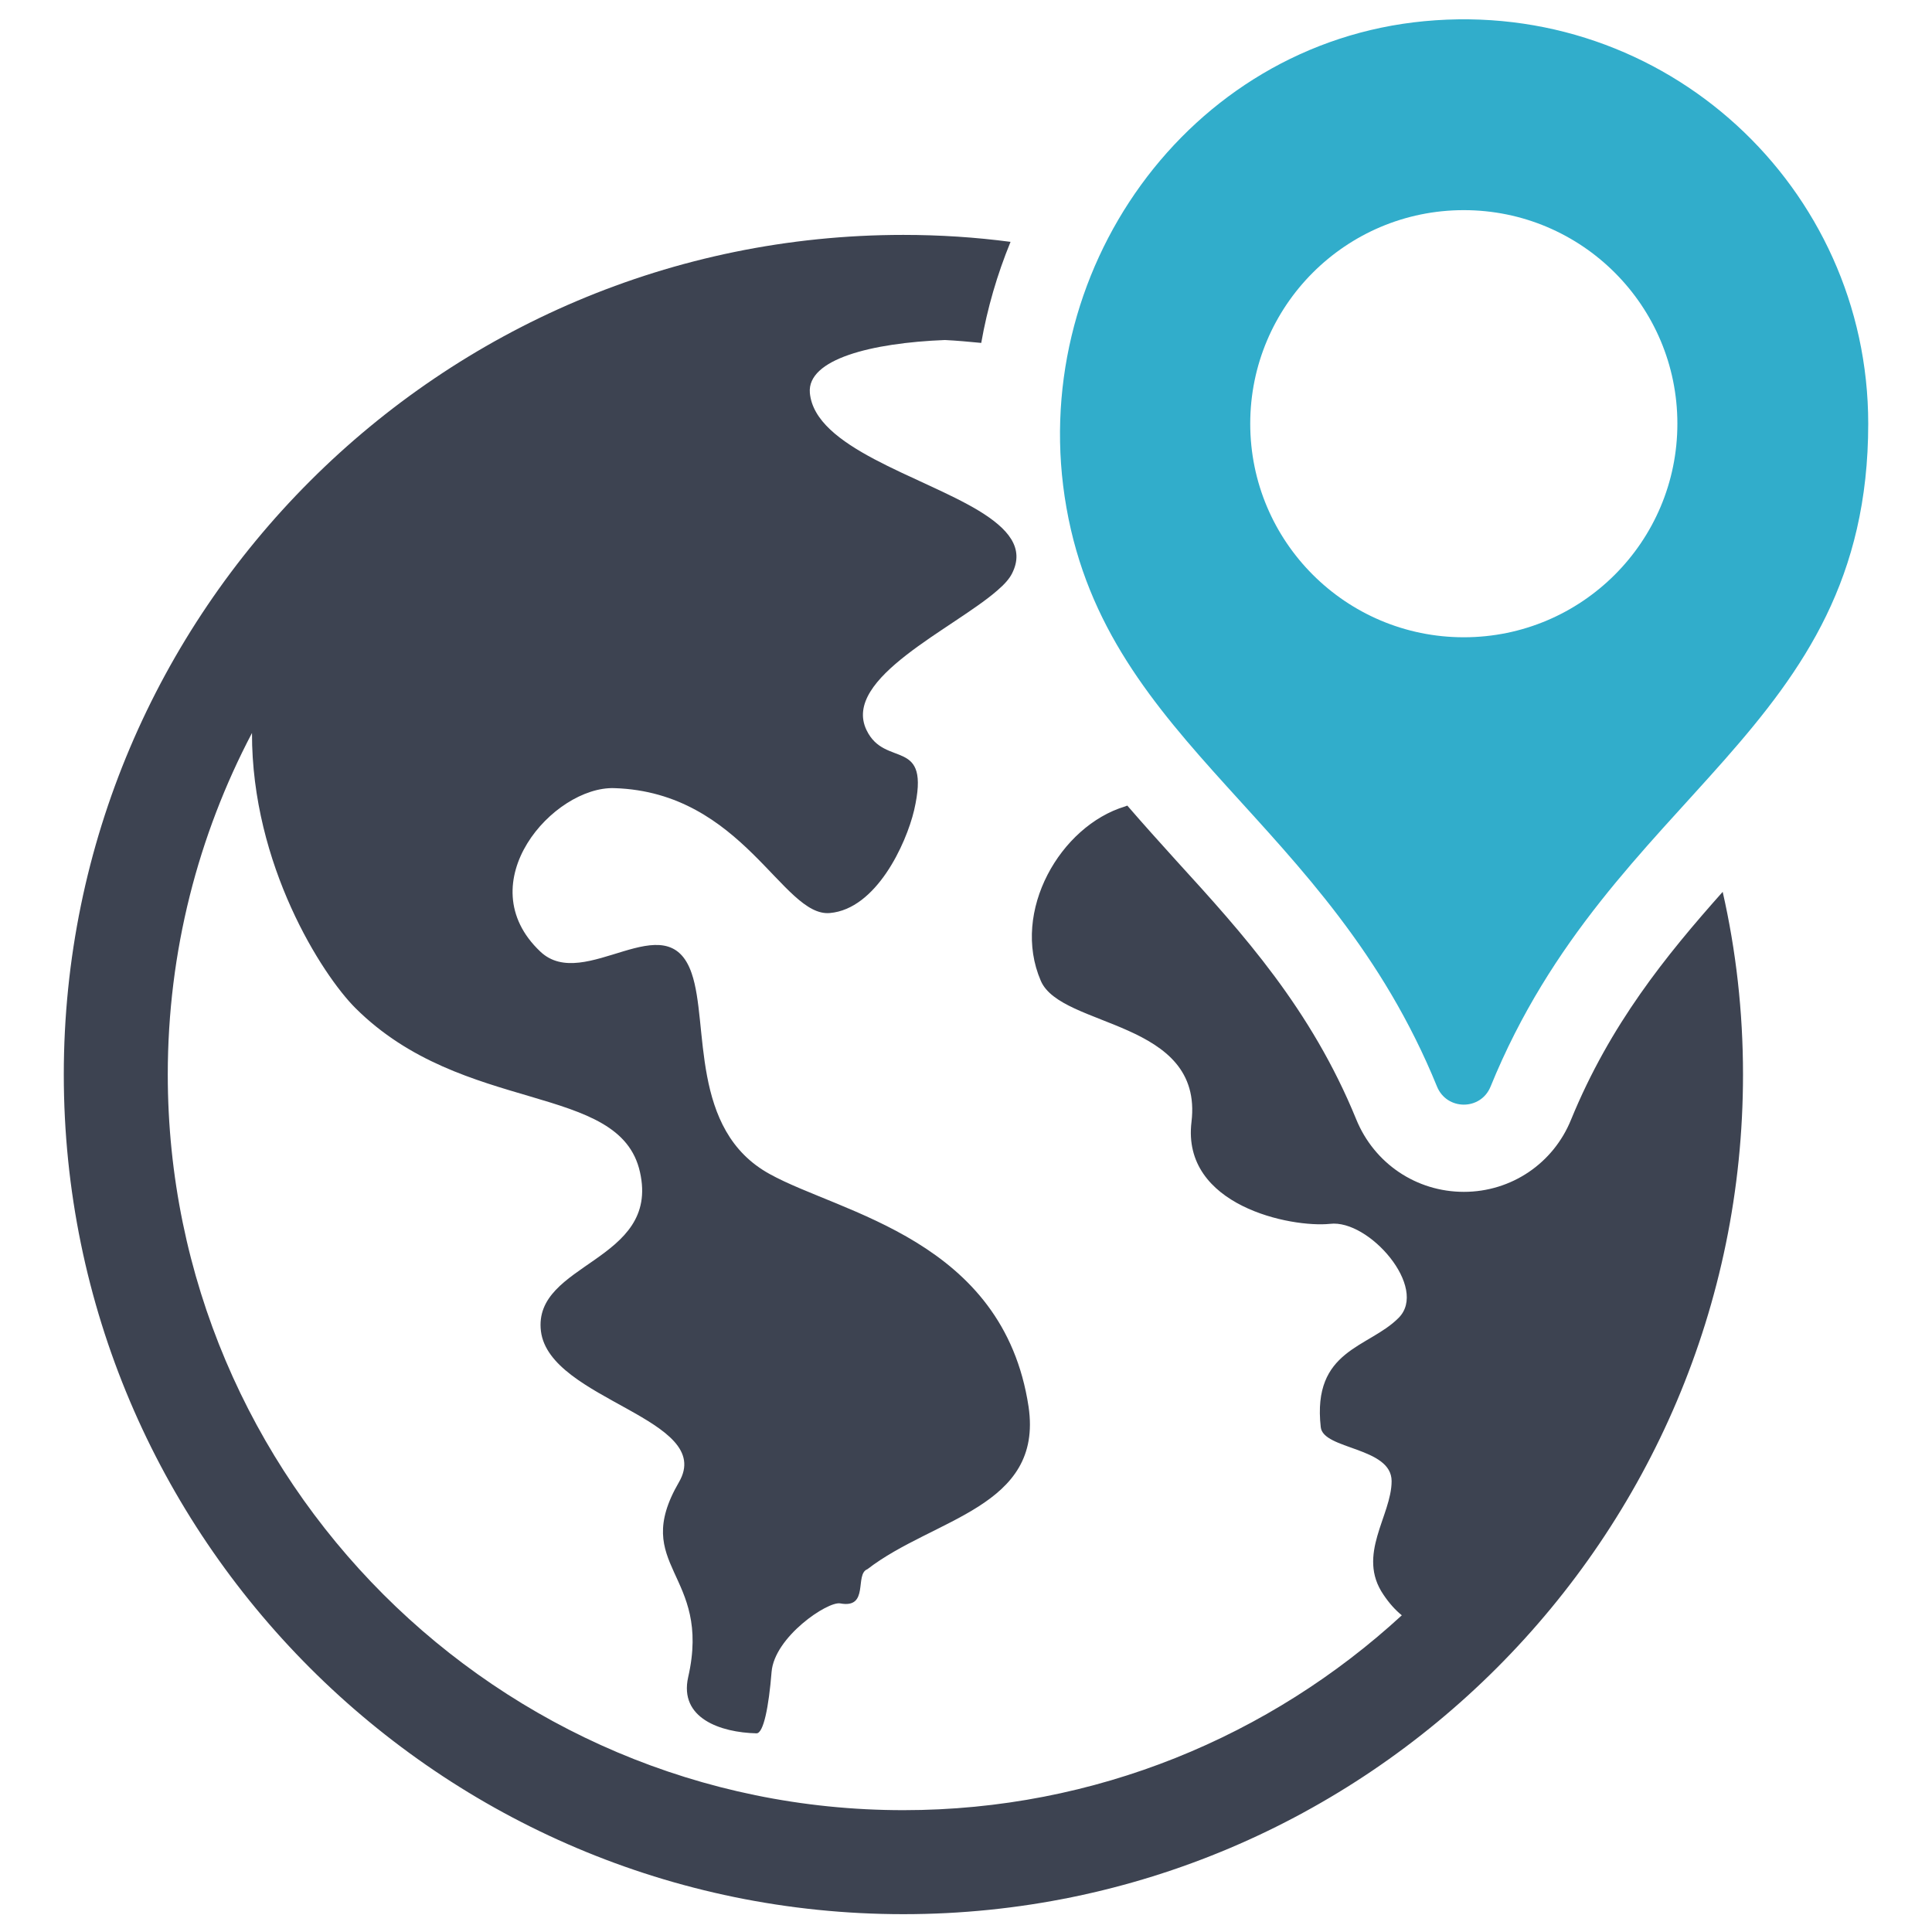
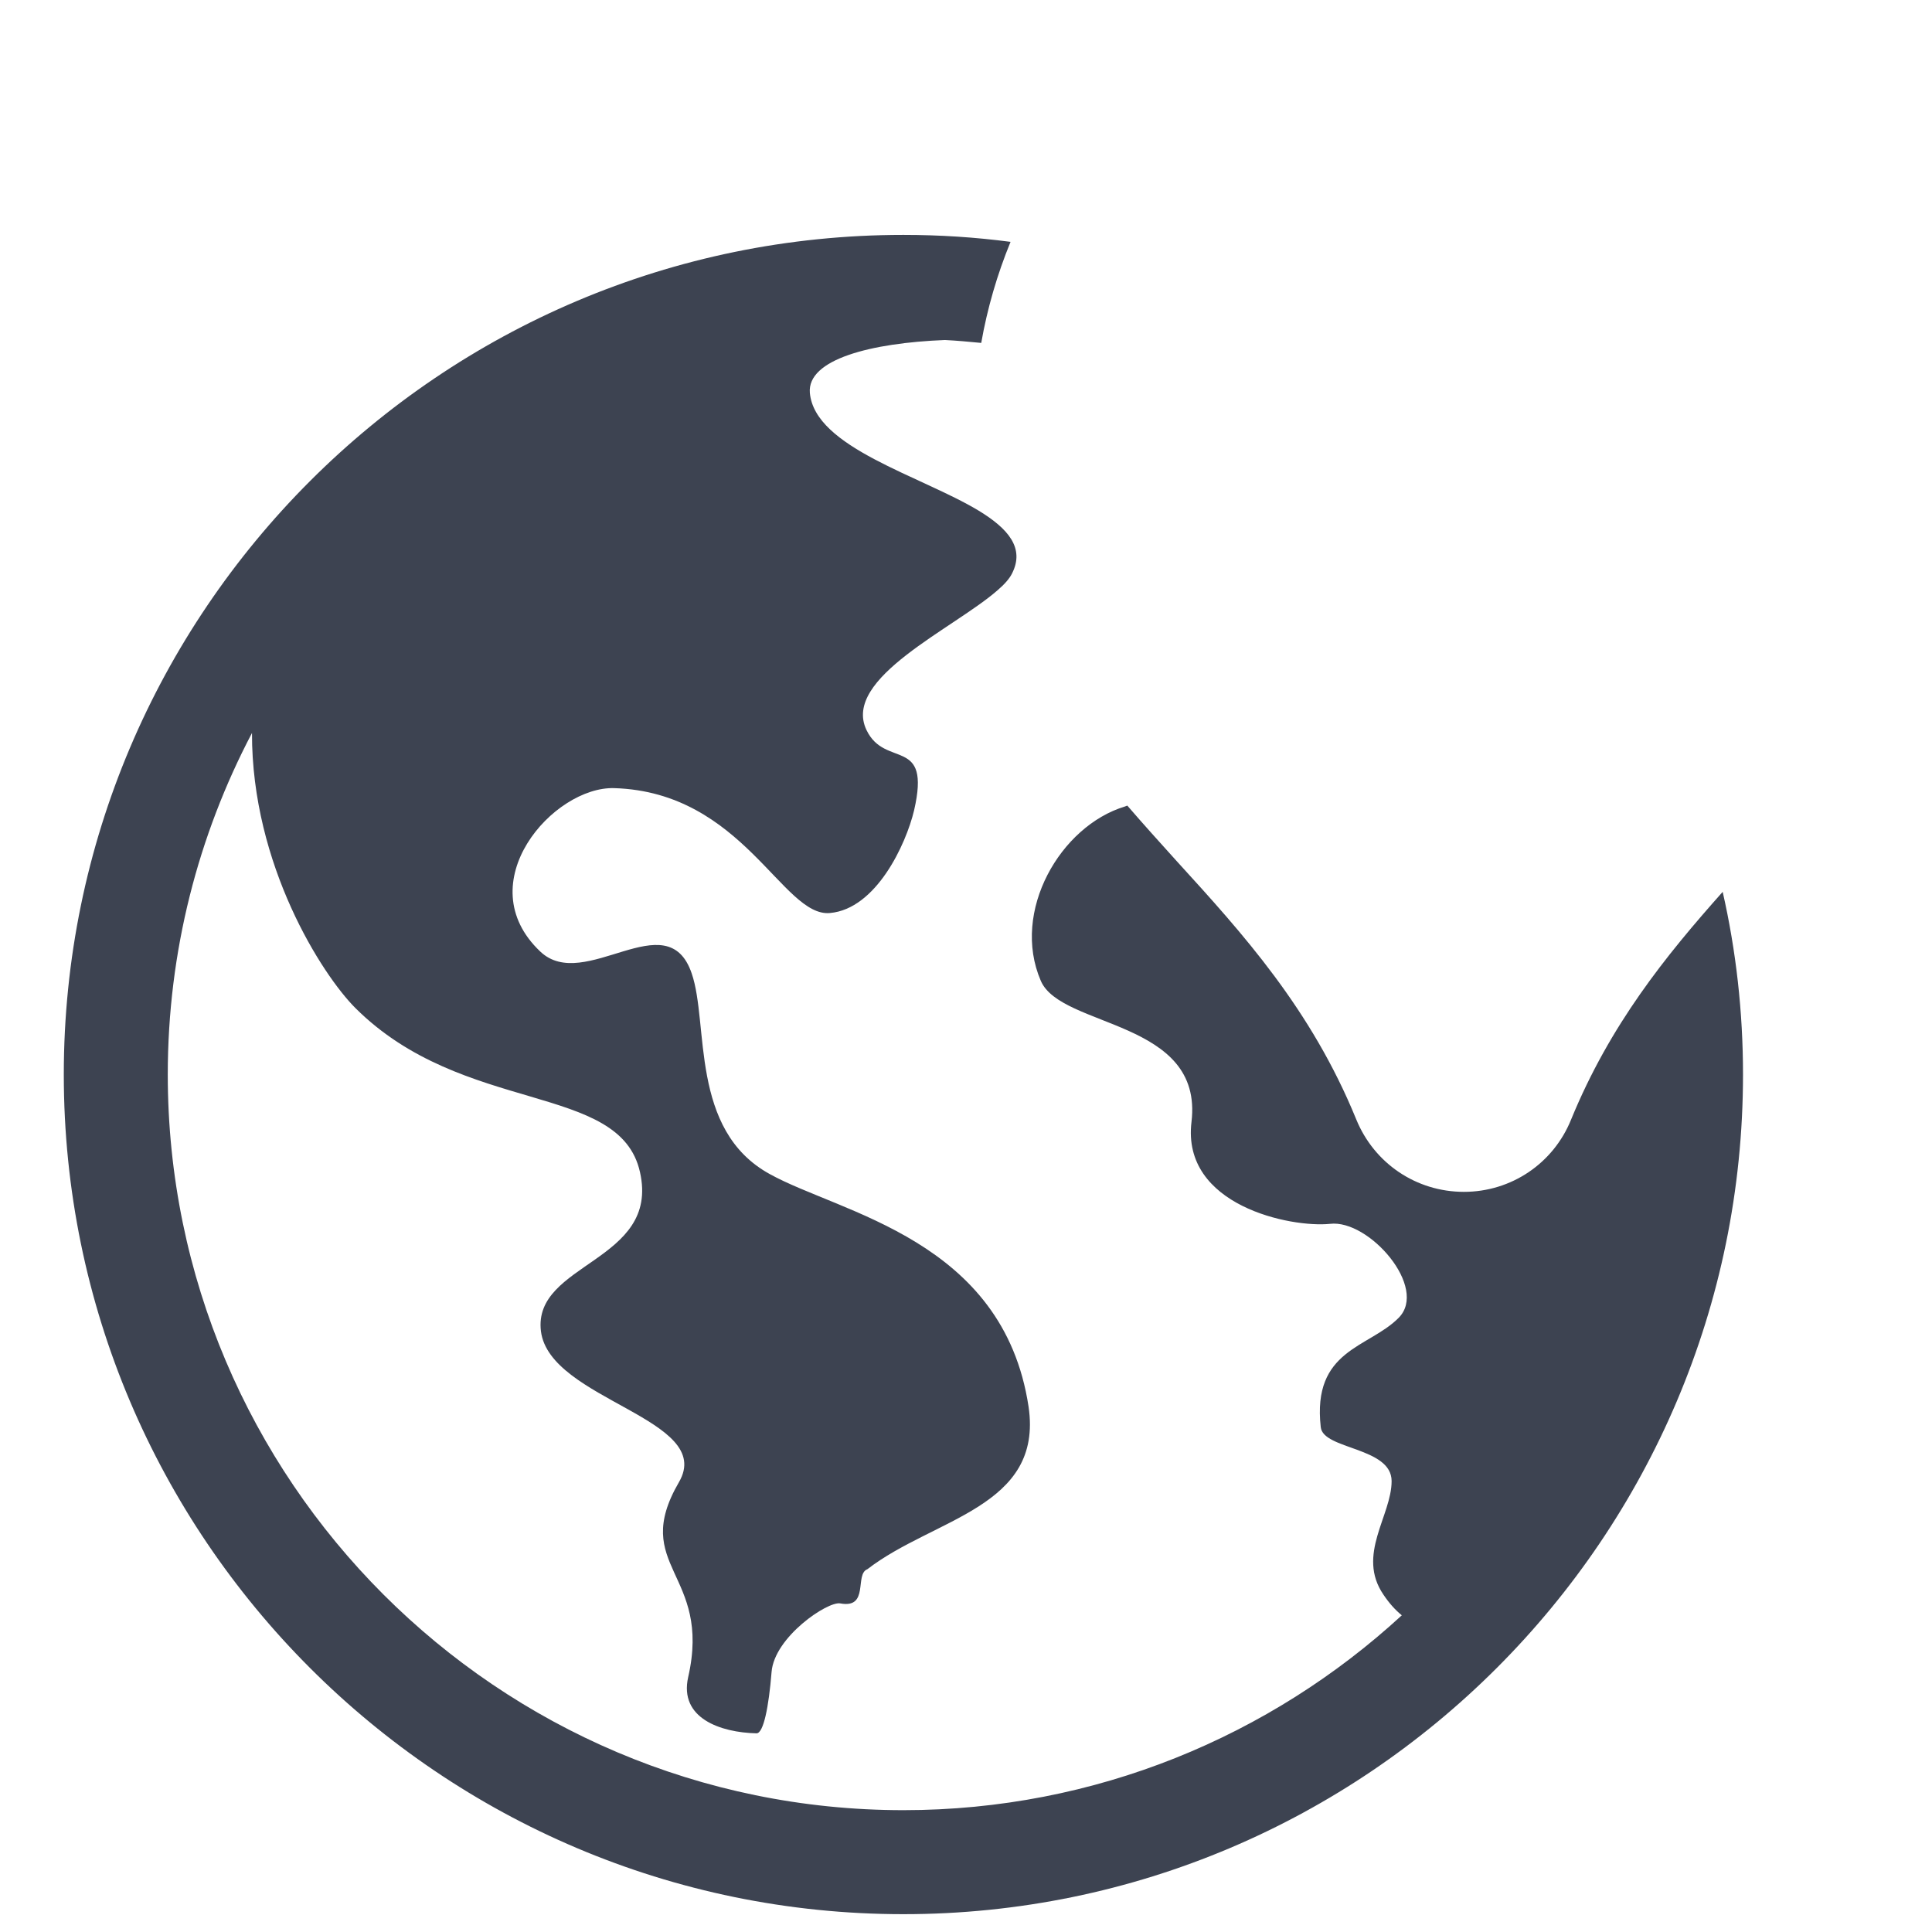
<svg xmlns="http://www.w3.org/2000/svg" version="1.1" x="0px" y="0px" width="100px" height="100px" viewBox="0 0 100 100" enable-background="new 0 0 100 100" xml:space="preserve">
  <g id="design" display="none">
    <path display="inline" fill="#3D4351" d="M94.141,14.611c0-5.413-3.015-8.166-8.431-8.166H15.933c-5.411,0-9.793,2.753-9.793,8.166   v69.778c0,5.414,4.382,10.057,9.793,10.057H85.71c5.416,0,8.431-4.643,8.431-10.057V14.611z M87.141,83.445h-74v-60h74V83.445z    M65.844,15.865c0,1.938-1.572,3.513-3.514,3.513c-1.939,0-3.512-1.575-3.512-3.513c0-1.94,1.572-3.513,3.512-3.513   C64.271,12.353,65.844,13.925,65.844,15.865z M86.958,15.865c0,1.938-1.569,3.513-3.511,3.513c-1.942,0-3.512-1.575-3.512-3.513   c0-1.94,1.569-3.513,3.512-3.513C85.389,12.352,86.958,13.925,86.958,15.865z M76.391,15.865c0,1.938-1.572,3.513-3.515,3.513   c-1.938,0-3.513-1.575-3.513-3.513c0-1.94,1.572-3.513,3.513-3.513C74.818,12.353,76.391,13.925,76.391,15.865z" />
    <g display="inline">
      <path fill="#B3B3B3" d="M79.141,41.925c0,1.944-1.576,3.521-3.521,3.521H23.66c-1.944,0-3.521-1.576-3.521-3.521v-7.959    c0-1.944,1.576-3.521,3.521-3.521h51.959c1.943,0,3.521,1.576,3.521,3.521V41.925L79.141,41.925z" />
      <path fill="#B3B3B3" d="M60.141,71.926c0,1.944-1.576,3.52-3.521,3.52H23.659c-1.944,0-3.52-1.574-3.52-3.52V53.965    c0-1.943,1.576-3.52,3.52-3.52H56.62c1.944,0,3.521,1.577,3.521,3.52V71.926z" />
      <path fill="#B3B3B3" d="M78.141,71.926c0,1.944-1.576,3.52-3.521,3.52h-4.96c-1.944,0-3.521-1.574-3.521-3.52V53.965    c0-1.943,1.576-3.52,3.521-3.52h4.959c1.943,0,3.521,1.577,3.521,3.52V71.926L78.141,71.926z" />
    </g>
  </g>
  <g id="Capa_2" display="none">
    <g display="inline">
      <g>
        <path fill="#3D4351" d="M56.029,93.959c-1.832,0-3.555-0.714-4.849-2.009l-7.398-7.4L40.9,87.432     c-1.152,1.153-2.686,1.788-4.319,1.788c-1.634,0-3.168-0.635-4.32-1.788l-1.056-1.055c-0.917-0.916-1.502-2.055-1.708-3.313     c-1.259-0.206-2.398-0.791-3.313-1.707l-1.057-1.058c-0.902-0.902-1.5-2.067-1.707-3.316c-1.251-0.209-2.415-0.805-3.313-1.702     l-1.056-1.056c-0.916-0.918-1.502-2.057-1.708-3.314c-1.258-0.206-2.396-0.791-3.313-1.707l-1.056-1.055     c-1.154-1.154-1.79-2.688-1.79-4.319c0-1.633,0.636-3.167,1.79-4.32l2.881-2.883L4.948,45.717c-0.997-0.997-0.998-2.62,0-3.618     c0.966-0.966,2.651-0.966,3.619,0l46.231,46.233c0.656,0.652,1.805,0.655,2.459,0c0.676-0.678,0.676-1.78,0-2.457L45.715,74.331     c-0.997-0.996-0.998-2.62,0-3.619c0.968-0.965,2.653-0.965,3.619,0l11.543,11.543c0.658,0.658,1.799,0.659,2.457,0     c0.328-0.328,0.509-0.765,0.508-1.229c0-0.465-0.18-0.899-0.507-1.226L51.792,68.255c-0.483-0.482-0.751-1.125-0.751-1.809     s0.267-1.327,0.751-1.811c0.967-0.965,2.651-0.965,3.616,0l11.545,11.543c0.654,0.654,1.801,0.654,2.457,0     c0.328-0.329,0.509-0.765,0.509-1.228s-0.181-0.9-0.51-1.231L57.868,62.179c-0.483-0.483-0.749-1.126-0.749-1.809     c0-0.684,0.266-1.326,0.749-1.809c0.965-0.969,2.653-0.969,3.618,0l11.542,11.541c0.657,0.657,1.804,0.655,2.457,0     c0.328-0.328,0.509-0.765,0.509-1.229c0-0.464-0.181-0.9-0.509-1.229L47.531,39.69l-8.478-0.742l-0.484,2.402     c-0.938,4.645-5.055,8.016-9.791,8.016c-0.66,0-1.325-0.066-1.976-0.198c-2.612-0.526-4.865-2.042-6.343-4.266     c-1.479-2.225-2.003-4.888-1.477-7.5l0.937-4.646c1.633-8.1,8.813-13.979,17.072-13.979c1.134,0,2.277,0.113,3.397,0.335     l19.893,3.561c0.336-0.78,0.807-1.478,1.404-2.078l4.339-4.339c1.265-1.263,2.944-1.959,4.731-1.959     c1.785,0,3.465,0.696,4.729,1.959l18.463,18.464c2.608,2.607,2.609,6.851,0.002,9.46L76.605,61.527l2.5,2.5     c1.293,1.293,2.006,3.014,2.006,4.847s-0.713,3.555-2.006,4.847c-1.107,1.108-2.557,1.795-4.118,1.96     c-0.165,1.561-0.851,3.009-1.959,4.118c-1.107,1.107-2.556,1.793-4.116,1.958c-0.164,1.557-0.85,3.005-1.958,4.117     c-1.11,1.109-2.558,1.796-4.115,1.963c-0.165,1.555-0.852,3.001-1.962,4.113C59.582,93.245,57.86,93.959,56.029,93.959z      M37.503,78.676l-2.68,2.681c-0.187,0.188-0.29,0.437-0.29,0.701s0.103,0.514,0.29,0.701l1.055,1.056     c0.375,0.376,1.03,0.375,1.403,0l2.68-2.681L37.503,78.676z M31.427,72.6l-2.68,2.681c-0.188,0.188-0.291,0.436-0.291,0.699     c0,0.266,0.104,0.516,0.292,0.705l1.055,1.054c0.374,0.375,1.027,0.375,1.4,0l2.682-2.681L31.427,72.6z M25.351,66.522     l-2.68,2.681c-0.386,0.387-0.386,1.016,0,1.402l1.055,1.055c0.374,0.375,1.028,0.375,1.402,0l2.68-2.681L25.351,66.522z      M19.275,60.447l-2.681,2.68c-0.187,0.188-0.29,0.437-0.29,0.701c0,0.266,0.103,0.515,0.29,0.701l1.056,1.055     c0.374,0.375,1.028,0.376,1.402,0l2.681-2.68L19.275,60.447z M36.995,33.641c0.076,0,0.153,0.003,0.229,0.011l11.68,1.021     c0.599,0.052,1.162,0.315,1.586,0.739l22.495,22.496l8.278-8.276L59.335,27.704L39.483,24.15     c-0.859-0.173-1.679-0.255-2.492-0.255c-5.831,0-10.9,4.153-12.054,9.874L24,38.414c-0.257,1.276-0.002,2.575,0.718,3.659     c0.719,1.084,1.818,1.823,3.095,2.08c0.318,0.064,0.643,0.097,0.965,0.097c2.31,0,4.318-1.645,4.774-3.91l0.936-4.645     C34.729,34.504,35.783,33.641,36.995,33.641z M70.755,19.416c-0.419,0-0.813,0.164-1.112,0.46l-4.337,4.339     c-0.296,0.296-0.459,0.69-0.459,1.111c0,0.421,0.163,0.816,0.459,1.111l19.575,19.576l5.449-5.45     c0.298-0.297,0.462-0.691,0.462-1.111c0-0.42-0.164-0.814-0.462-1.111L71.865,19.876C71.57,19.579,71.176,19.416,70.755,19.416z" />
      </g>
-       <circle fill="#B3B3B3" cx="85.701" cy="40.27" r="2.059" />
    </g>
  </g>
  <g id="Capa_4">
    <g>
      <path fill="#3D4351" d="M89.166,46.162c-2.945,3.309-5.832,6.87-7.847,11.788c-0.917,2.269-3.097,3.74-5.547,3.74    c-2.465,0-4.645-1.472-5.576-3.758c-2.332-5.71-5.863-9.604-9.292-13.363c-0.855-0.947-1.712-1.894-2.555-2.872    c-0.045,0.016-0.074,0.031-0.119,0.046c-3.339,1.006-5.908,5.426-4.359,9.021c1.052,2.466,8.433,1.999,7.801,7.304    c-0.526,4.345,5.156,5.487,7.171,5.278c2.015-0.242,5.11,3.308,3.547,4.869c-1.548,1.563-4.479,1.623-4.028,5.653    c0.12,1.172,3.668,1.023,3.668,2.795c0,1.789-1.833,3.819-0.421,5.879c0.3,0.448,0.616,0.796,0.949,1.066    c-6.799,6.253-15.86,10.086-25.797,10.086c-21.001,0-38.077-17.075-38.077-38.076c0-6.374,1.578-12.388,4.359-17.679    c-0.016,6.84,3.637,12.523,5.351,14.236c5.592,5.576,13.694,3.818,14.731,8.492c1.053,4.661-5.562,4.676-5.126,8.238    c0.451,3.579,9.064,4.526,7.141,7.816c-2.541,4.375,1.714,4.691,0.48,10.089c-0.477,2.126,1.674,2.864,3.535,2.907    c0.363,0.009,0.636-1.364,0.782-3.177s2.904-3.669,3.554-3.548c1.519,0.282,0.729-1.513,1.405-1.77    c3.429-2.65,9.109-3.192,8.343-8.41c-1.308-8.658-9.727-10.01-13.394-12.041c-4.165-2.284-3.142-7.77-4.043-10.388    c-1.263-3.713-5.547,1.038-7.833-1.127c-3.757-3.548,0.677-8.568,3.834-8.462c6.659,0.21,8.703,6.689,11.153,6.464    c2.391-0.21,3.938-3.548,4.359-5.321c0.887-3.864-1.503-2.136-2.465-4.15c-1.292-2.69,4.54-5.26,6.794-7.245    c0.348-0.3,0.603-0.586,0.737-0.856c0.677-1.323-0.209-2.33-1.714-3.248c-3.006-1.818-8.493-3.262-8.749-6.103    c-0.15-1.744,3.187-2.586,6.99-2.736c0.631,0.03,1.248,0.09,1.881,0.15c0.314-1.789,0.826-3.547,1.517-5.231    c-1.818-0.24-3.667-0.36-5.546-0.36c-23.962,0-43.458,19.497-43.458,43.459s19.497,43.46,43.458,43.46    c23.96,0,43.458-19.498,43.458-43.46C90.219,52.371,89.857,49.199,89.166,46.162z" />
-       <path fill="#31ADCB" d="M73.728,1.096C61.46,2.255,53.057,14.143,55.199,26.278c2.174,12.328,13.538,16.122,19.179,29.96    c0.508,1.247,2.265,1.252,2.773,0.005c6.252-15.348,19.548-18.342,19.548-34.313C96.699,9.698,86.203-0.084,73.728,1.096z     M75.766,32.985c-6.104,0-11.054-4.95-11.054-11.055c0-6.104,4.949-11.053,11.054-11.053c6.105,0,11.055,4.949,11.055,11.053    C86.82,28.036,81.871,32.985,75.766,32.985z" />
    </g>
  </g>
  <g id="Capa_5" display="none">
    <g display="inline">
      <path fill="#3D4351" d="M88.001,10.097H74.022V6.974c0-1.274-1.032-2.307-2.308-2.307H28.286c-1.275,0-2.307,1.033-2.307,2.307    v3.123H11.999c-1.275,0-2.308,1.033-2.308,2.307v16.293c0,0.187,0.026,4.668,2.279,9.176c1.995,3.99,6.083,8.687,14.329,9.34    c1.444,8.813,7.696,16.023,15.965,18.845v14.631h-8.551c-0.994,0-1.875,0.636-2.19,1.578L27.906,93.13    c-0.234,0.703-0.116,1.476,0.317,2.077c0.435,0.603,1.132,0.96,1.874,0.96h39.809c0.742,0,1.438-0.357,1.872-0.96    c0.434-0.602,0.552-1.374,0.315-2.079l-3.617-10.86c-0.313-0.942-1.194-1.578-2.188-1.578h-8.549V66.059    c8.27-2.822,14.521-10.032,15.965-18.845c8.247-0.653,12.333-5.352,14.327-9.34c2.256-4.508,2.279-8.989,2.279-9.176V12.404    C90.312,11.13,89.276,10.097,88.001,10.097z M16.164,35.938c-1.814-3.541-1.857-7.212-1.857-7.242V14.712h11.672v27.828    C21.433,41.997,18.135,39.787,16.164,35.938z M66.703,91.553H33.297l2.08-6.246h29.247L66.703,91.553z M53.122,80.692H46.88    V67.135c1.023,0.135,2.062,0.209,3.121,0.209c1.059,0,2.1-0.074,3.122-0.209V80.692L53.122,80.692z M50,62.729    c-10.701,0-19.407-8.708-19.407-19.414V9.282h38.814v34.034C69.408,54.021,60.701,62.729,50,62.729z M85.693,28.688    c0,0.037-0.043,3.709-1.855,7.25c-1.971,3.848-5.27,6.059-9.813,6.603V14.712h11.669V28.688L85.693,28.688z" />
      <path fill="#31ADCB" d="M62.477,26.627l-6.653-1.96l-3.917-5.722c-0.433-0.627-1.146-1.003-1.906-1.003    c-0.762,0-1.473,0.375-1.904,1.003l-3.919,5.722l-6.652,1.96c-0.73,0.215-1.307,0.776-1.542,1.5    c-0.236,0.725-0.1,1.517,0.365,2.121l4.229,5.498l-0.191,6.935c-0.021,0.762,0.335,1.484,0.951,1.93    c0.616,0.448,1.413,0.563,2.129,0.308L50,42.593l6.534,2.325c0.252,0.091,0.514,0.134,0.772,0.134c0.481,0,0.958-0.15,1.358-0.441    c0.615-0.446,0.97-1.169,0.952-1.93l-0.195-6.935l4.23-5.498c0.466-0.603,0.602-1.396,0.367-2.12    C63.783,27.404,63.206,26.843,62.477,26.627z M55.265,33.583c-0.321,0.42-0.493,0.94-0.479,1.471l0.122,4.388l-4.135-1.471    c-0.251-0.089-0.512-0.134-0.773-0.134c-0.262,0-0.523,0.045-0.775,0.134l-4.132,1.471l0.121-4.388    c0.015-0.531-0.154-1.051-0.477-1.471l-2.677-3.479l4.209-1.241c0.51-0.15,0.952-0.472,1.252-0.909L50,24.333l2.481,3.62    c0.3,0.437,0.739,0.759,1.25,0.909l4.212,1.241L55.265,33.583z" />
    </g>
  </g>
  <g id="Capa_6" display="none">
    <g display="inline">
      <g>
        <g>
          <path fill="#3D4351" d="M22.303,96.823c-0.684,0-1.325-0.267-1.807-0.75c-0.955-0.952-3.012-2.917-5.003-4.817      c-3.732-3.563-6.042-5.775-6.633-6.464c-2.472-2.874-2.226-7.307,0.56-10.09l12.468-12.47c1.25-1.249,2.909-2.001,4.672-2.119      l22.783-1.52l8.599-2.868c1.867-0.626,3.997-0.446,5.737,0.483c1.786,0.95,3.066,2.552,3.605,4.509      c1.027,3.727-1.152,7.651-4.964,8.933l-4.241,1.514h6.469l1.857-0.796l15.386-9.231c1.85-1.112,4.148-1.345,6.188-0.621      c2.061,0.725,3.679,2.334,4.438,4.416c1.189,3.254-0.187,6.958-3.269,8.808L72.573,83.6l-11.028,4.729      c-0.912,0.391-1.88,0.589-2.878,0.589H35.224c-1.619,0-3.195,0.57-4.438,1.606l-6.849,5.709      C23.479,96.613,22.899,96.823,22.303,96.823z M60.256,60.456c-0.234,0-0.469,0.038-0.695,0.115l-8.914,2.969      c-0.205,0.068-0.418,0.11-0.637,0.125l-23.111,1.541c-0.529,0.036-1.028,0.262-1.4,0.637L13.031,78.31      c-0.877,0.877-1.014,2.321-0.299,3.152c0.463,0.54,3.781,3.708,6.204,6.023l0.084,0.078c1.241,1.187,2.441,2.333,3.417,3.273      l5.08-4.232c2.155-1.8,4.893-2.793,7.707-2.793h23.443c0.298,0,0.592-0.061,0.871-0.179l11.423-4.932l15.561-9.339      c0.958-0.574,1.44-1.75,1.101-2.678c-0.242-0.662-0.707-1.132-1.347-1.358c-0.607-0.216-1.302-0.148-1.852,0.186l-15.539,9.325      c-0.089,0.052-0.179,0.097-0.271,0.141l-2.537,1.087c-0.32,0.137-0.656,0.204-1.002,0.204H53.622      c-1.507,0-2.881-0.763-3.679-2.04c-0.796-1.282-0.875-2.854-0.208-4.207c0.5-1.017,1.364-1.785,2.43-2.165l8.547-3.054      c1.216-0.452,1.942-1.672,1.651-2.728c-0.164-0.592-0.549-1.076-1.086-1.364C60.957,60.543,60.614,60.456,60.256,60.456z" />
        </g>
        <g>
          <path fill="#31ADCB" d="M61.83,54.134c-1.408,0-2.554-1.146-2.554-2.552v-2.508c-14.48-2.425-25.469-14.172-26.866-28.873      c-0.072-0.76,0.196-1.506,0.736-2.045c0.531-0.533,1.295-0.81,2.048-0.738c9.828,0.934,18.734,6.412,24.083,14.602v-5.136      c-8.526-1.823-14.967-9.001-15.799-17.75c-0.072-0.761,0.196-1.506,0.734-2.046c0.535-0.533,1.297-0.804,2.049-0.737      c5.07,0.482,9.67,2.821,13.016,6.542v-2.42c0-4.022,3.274-7.296,7.297-7.296c1.407,0,2.551,1.145,2.551,2.553      s-1.144,2.553-2.551,2.553c-1.208,0-2.19,0.982-2.19,2.19v13.475c5.349-8.19,14.255-13.668,24.084-14.603      c0.741-0.074,1.505,0.195,2.046,0.735c0.541,0.541,0.811,1.287,0.737,2.047c-1.399,14.702-12.387,26.45-26.867,28.875v10.58      C64.383,52.988,63.237,54.134,61.83,54.134z M38.012,23.019c1.83,8.281,7.435,15.212,15.012,18.79l-8.809-8.81      c-0.482-0.48-0.749-1.122-0.749-1.804c-0.001-0.684,0.266-1.324,0.75-1.807c0.958-0.961,2.645-0.964,3.608,0.003l9.27,9.268      C53.614,30.754,46.555,24.901,38.012,23.019z M77.642,20.568c0.682,0,1.322,0.265,1.805,0.747s0.749,1.124,0.749,1.805      c0,0.683-0.267,1.323-0.749,1.806l-8.809,8.809c7.577-3.577,13.181-10.508,15.009-18.789      c-8.542,1.883-15.601,7.736-19.08,15.641l9.271-9.271C76.317,20.833,76.959,20.568,77.642,20.568z M49.348,12.22      c1.507,4.265,4.888,7.646,9.152,9.154C56.992,17.109,53.612,13.729,49.348,12.22z" />
        </g>
      </g>
    </g>
  </g>
  <g id="Capa_7" display="none">
    <rect x="4.333" y="16.833" display="inline" fill="none" width="90.667" height="54.833" />
    <g display="inline">
      <path fill="#3D4351" d="M98.736,16.495c0-2.163,0.383-2.893-1.781-2.893H80.336H19.358H3.066c-2.163,0-1.809,0.731-1.809,2.893    v56.751c0,2.16-0.354,3.715,1.807,3.715H14.03h23.824l-0.554,3.646c0,0-0.183,1.97-1.876,3.217    c-1.691,1.247-3.029,2.313-1.691,2.496c0.667,0.091,4.245,0.087,7.665,0.063c2.779,0.009,6.399-0.023,8.613-0.048    c2.214,0.024,5.834,0.057,8.612,0.048c3.423,0.023,7.002,0.025,7.665-0.063c1.34-0.183,0-1.247-1.69-2.496    c-1.695-1.247-1.878-3.217-1.878-3.217l-0.552-3.646H84.55h12.409c2.161,0,1.779-1.555,1.779-3.715V16.495H98.736z M93.397,70.166    H5.625V18.478h87.772V70.166z" />
-       <path fill="#31ADCB" d="M42.939,35.411c-0.2-0.217-0.449-0.388-0.75-0.483l-1.736-0.569c-0.068-0.832-0.202-1.656-0.481-2.457    l1.325-1.191c0.711-0.638,0.771-1.735,0.132-2.448l-2.813-3.127c-0.64-0.717-1.736-0.771-2.446-0.13l-1.325,1.189    c-0.763-0.362-1.572-0.587-2.39-0.743l-0.378-1.787c-0.062-0.297-0.202-0.568-0.404-0.793c-0.102-0.11-0.216-0.211-0.347-0.296    c-0.385-0.253-0.854-0.339-1.301-0.247L25.903,23.2c-0.935,0.202-1.531,1.12-1.336,2.055l0.382,1.794    c-0.338,0.239-0.688,0.451-1.002,0.736c-0.313,0.287-0.563,0.611-0.837,0.915l-1.742-0.567c-0.911-0.295-1.889,0.204-2.185,1.109    l-1.306,4.003c-0.14,0.438-0.103,0.911,0.103,1.322c0.07,0.133,0.157,0.261,0.254,0.371c0.204,0.226,0.461,0.39,0.757,0.485    l1.728,0.568c0.068,0.834,0.209,1.66,0.487,2.458l-1.322,1.194c-0.712,0.637-0.772,1.734-0.128,2.446l2.809,3.129    c0.638,0.713,1.735,0.77,2.445,0.131l1.332-1.193c0.764,0.365,1.565,0.588,2.39,0.742l0.378,1.784    c0.063,0.305,0.201,0.579,0.406,0.803c0.1,0.111,0.212,0.206,0.337,0.288c0.386,0.25,0.862,0.341,1.306,0.244l4.123-0.867    c0.933-0.198,1.53-1.12,1.332-2.054l-0.375-1.794c0.335-0.239,0.683-0.452,0.997-0.733c0.313-0.287,0.568-0.609,0.843-0.918    l1.739,0.568c0.442,0.14,0.914,0.104,1.326-0.103c0.411-0.208,0.716-0.575,0.859-1.008l1.304-4.005    C43.498,36.497,43.338,35.856,42.939,35.411z M33.785,38.732c-1.962,1.762-4.985,1.599-6.751-0.364    c-1.762-1.962-1.6-4.983,0.361-6.743c1.964-1.765,4.983-1.601,6.744,0.353C35.909,33.946,35.747,36.969,33.785,38.732z" />
-       <path fill="#31ADCB" d="M84.474,41.892l-1.92-7.03c-0.284-1.066-1.12-1.843-2.122-2.109c-0.495-0.126-1.02-0.139-1.543,0.011    l-3.05,0.826c-0.89-1.142-1.872-2.205-3.03-3.097l0.784-2.982c0.425-1.599-0.527-3.238-2.129-3.662l-7.032-1.86    c-1.604-0.425-3.24,0.531-3.665,2.134l-0.788,2.981c-1.444,0.202-2.83,0.635-4.161,1.193l-2.244-2.228    c-0.374-0.374-0.833-0.633-1.334-0.766c-0.255-0.069-0.519-0.102-0.786-0.102c-0.795,0.003-1.549,0.317-2.113,0.879l-5.136,5.161    c-1.158,1.18-1.157,3.078,0.019,4.246l2.254,2.234c-0.263,0.662-0.563,1.307-0.753,2.015c-0.188,0.706-0.241,1.412-0.345,2.117    l-3.063,0.828c-1.596,0.434-2.535,2.085-2.11,3.678l1.909,7.027c0.217,0.768,0.714,1.42,1.403,1.815    c0.224,0.127,0.47,0.232,0.719,0.297c0.51,0.135,1.039,0.13,1.556-0.012l3.045-0.824c0.885,1.143,1.875,2.209,3.03,3.095    l-0.791,2.987c-0.422,1.598,0.529,3.236,2.134,3.66l7.035,1.859c1.601,0.427,3.236-0.529,3.66-2.126l0.79-2.99    c1.455-0.199,2.823-0.634,4.165-1.19l2.24,2.223c0.374,0.376,0.835,0.644,1.345,0.777c0.248,0.063,0.51,0.096,0.765,0.096    c0.796-0.006,1.565-0.323,2.114-0.886l5.145-5.16c1.162-1.174,1.153-3.07-0.024-4.24l-2.246-2.234    c0.263-0.665,0.563-1.305,0.75-2.009c0.188-0.709,0.244-1.42,0.345-2.126l3.058-0.829c0.768-0.211,1.424-0.713,1.822-1.404    C84.576,43.472,84.671,42.657,84.474,41.892z M70.336,46.245c-1.164,4.408-5.689,7.035-10.112,5.867    c-4.404-1.164-7.038-5.683-5.871-10.097c1.166-4.412,5.69-7.042,10.094-5.878C68.867,37.304,71.502,41.827,70.336,46.245z" />
    </g>
  </g>
  <g id="Capa_3" display="none">
    <g display="inline">
      <g>
        <path fill="#3D4351" d="M79.217,96.5H20.773c-4.512,0-8.752-2.412-11.064-6.294c-2.312-3.89-2.416-8.767-0.271-12.731     l22.191-41.021V12.33c0-3.766,3.092-6.83,6.893-6.83h22.955c3.813,0,6.916,3.064,6.916,6.83v24.124l22.172,41.021     c2.145,3.953,2.039,8.832-0.274,12.729C87.976,94.088,83.733,96.5,79.217,96.5z M38.519,10.773c-0.891,0-1.615,0.698-1.615,1.557     v25.457l-0.061,0.111L14.076,79.984c-1.268,2.339-1.205,5.223,0.164,7.527c1.369,2.293,3.873,3.719,6.531,3.719h58.445     c2.663,0,5.172-1.429,6.544-3.728c1.371-2.302,1.437-5.183,0.167-7.517l-22.81-42.2V12.33c0-0.858-0.737-1.557-1.644-1.557     H38.519z" />
      </g>
-       <path fill="#31ADCB" d="M55.165,57.969c2.656,0,4.805,2.152,4.805,4.801c0,2.656-2.156,4.812-4.805,4.812    s-4.804-2.154-4.804-4.812C50.361,60.129,52.517,57.969,55.165,57.969z" />
      <path fill="#31ADCB" d="M47.706,24.469c2.431,0,4.393,1.965,4.393,4.401c0,2.423-1.962,4.388-4.393,4.388    c-2.427,0-4.396-1.965-4.396-4.388C43.31,26.434,45.279,24.469,47.706,24.469z" />
      <path fill="#31ADCB" d="M44.275,40.854c3.766,0,6.822,3.053,6.822,6.817c0,3.759-3.056,6.812-6.822,6.812    c-3.764,0-6.816-3.053-6.816-6.812C37.458,43.907,40.511,40.854,44.275,40.854z" />
      <path fill="#31ADCB" d="M77.417,82.445c-0.76,1.291-2.146,2.057-3.643,2.057H26.228c-1.5,0-2.881-0.766-3.643-2.057    c-0.759-1.287-0.779-2.864-0.055-4.178l5.715-10.278c0.818-1.468,2.422-2.31,4.096-2.146c7.59,0.72,16.123,7.214,23.747,6.927    c4.083-0.156,7.871-1.646,11.478-3.636c2.041-1.128,4.606-0.389,5.736,1.646l4.168,7.479    C78.197,79.574,78.176,81.158,77.417,82.445z" />
    </g>
  </g>
</svg>